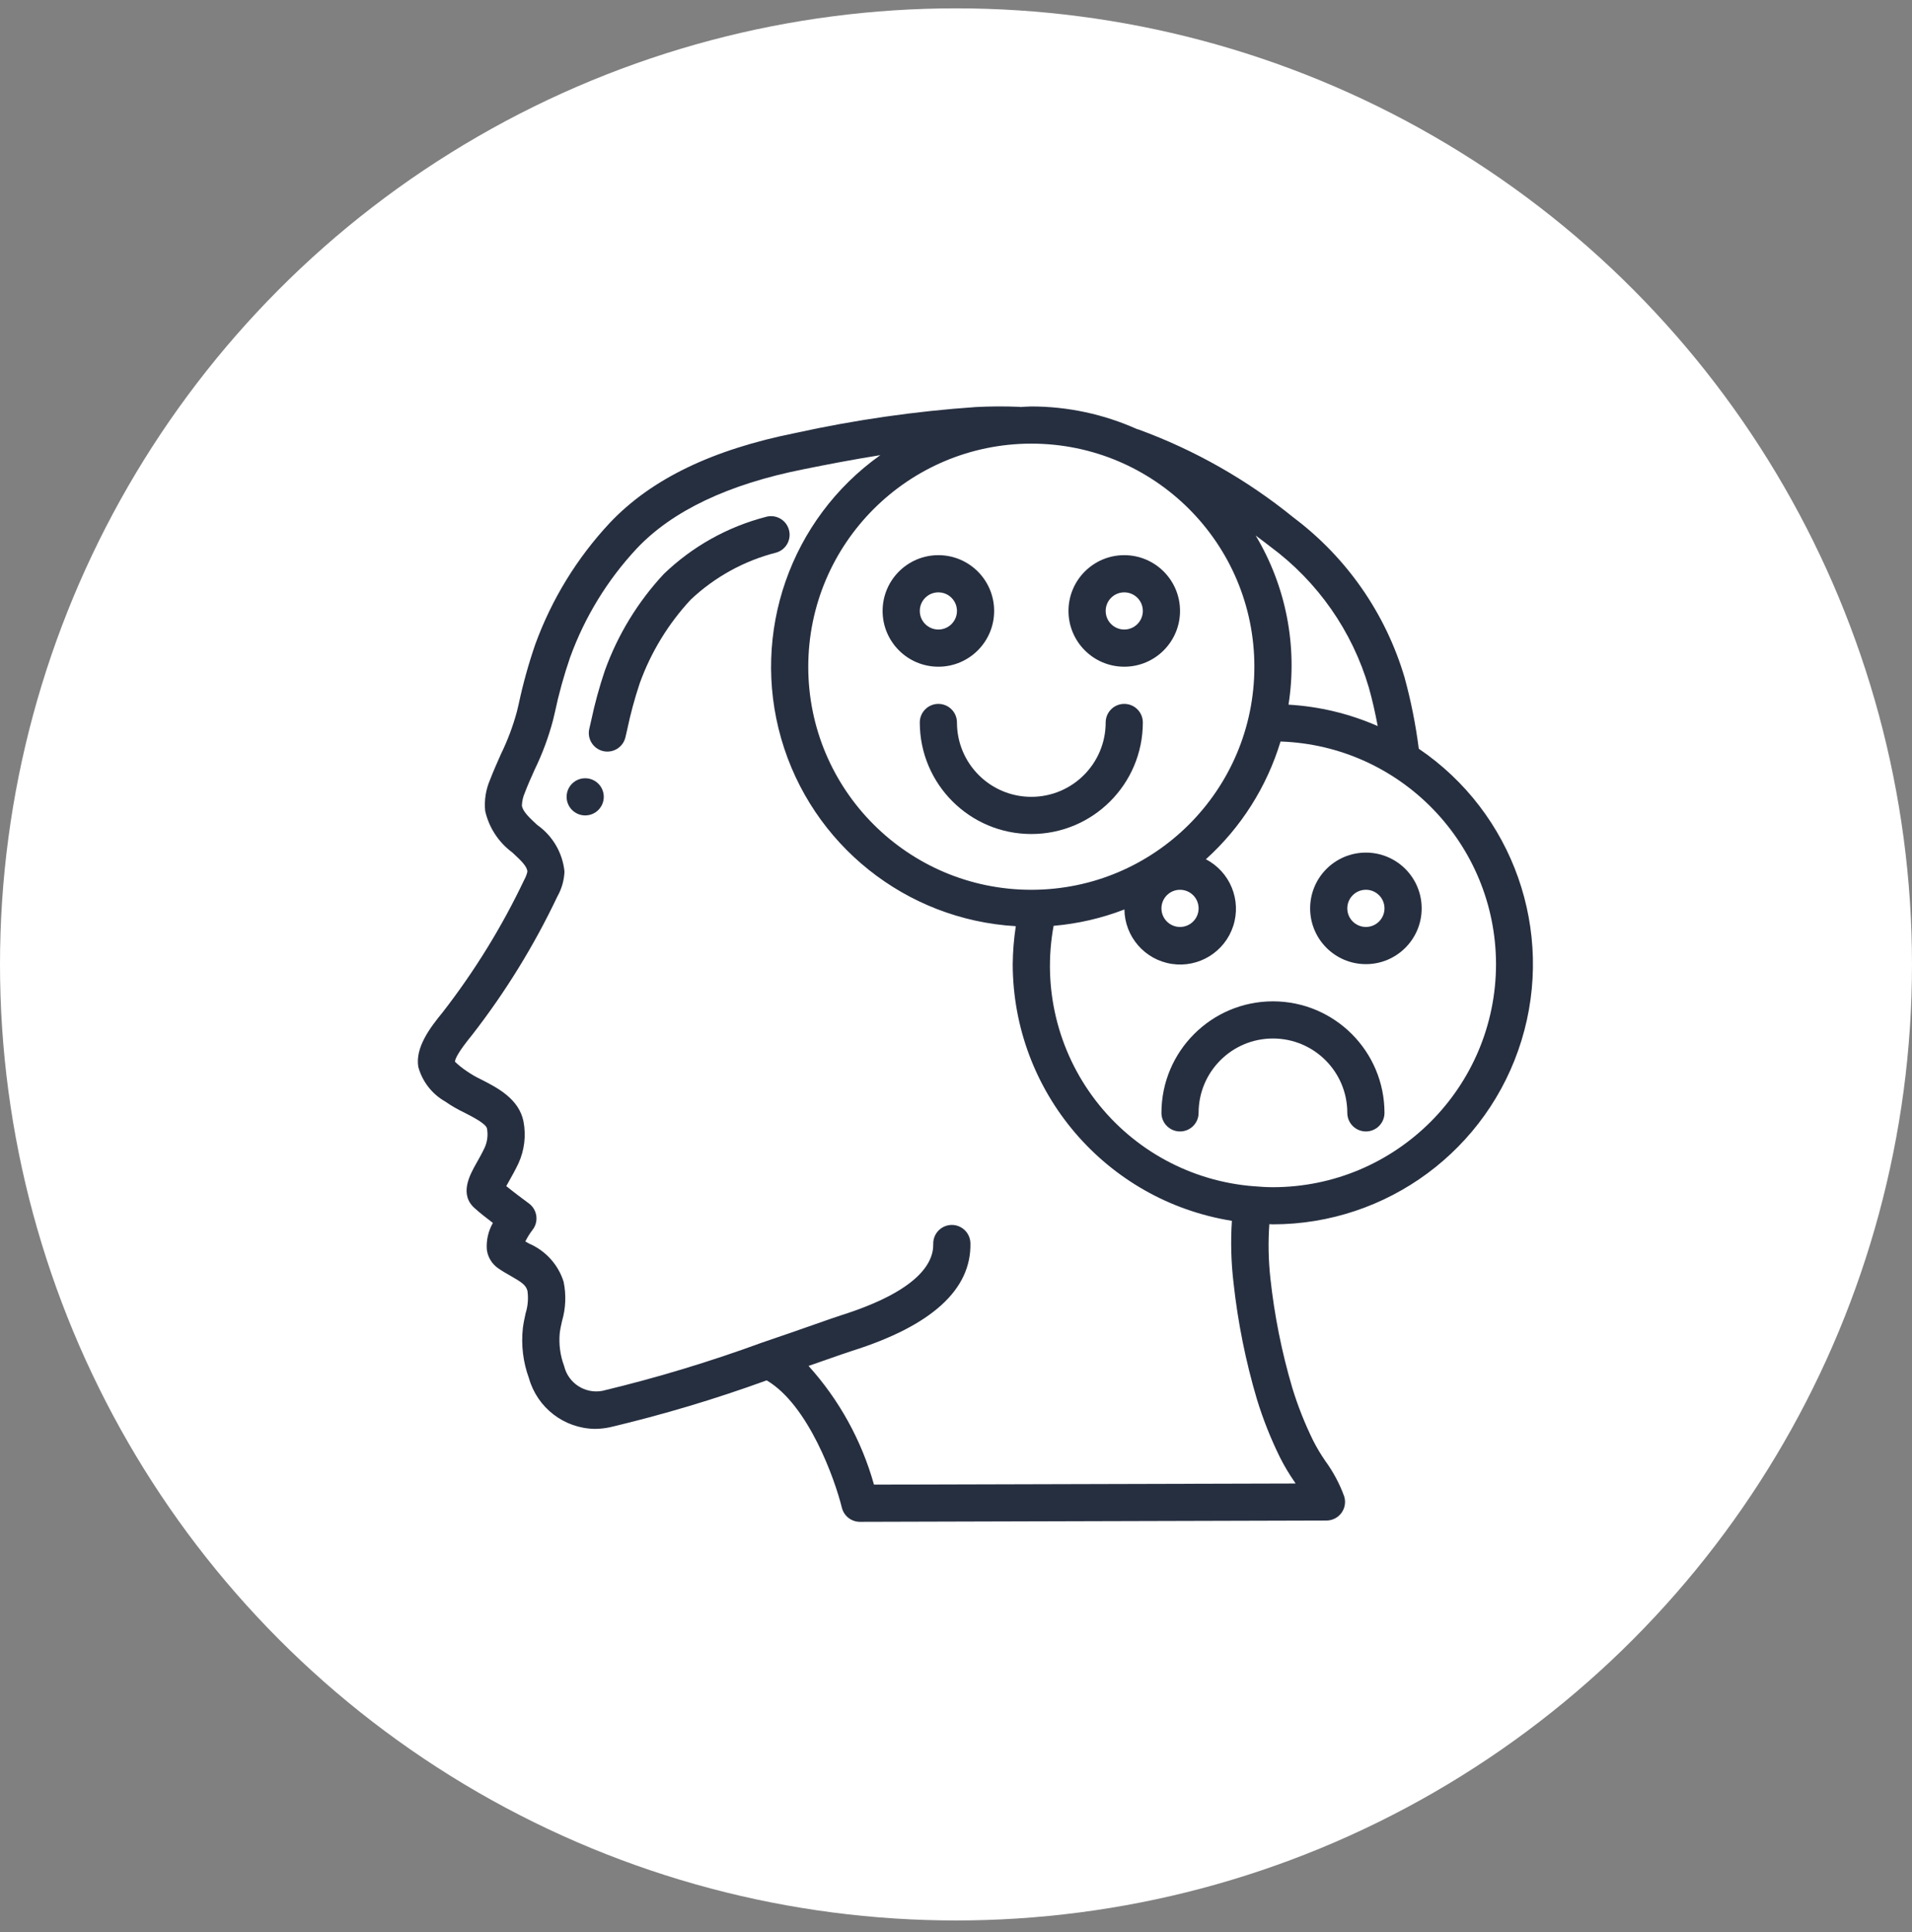
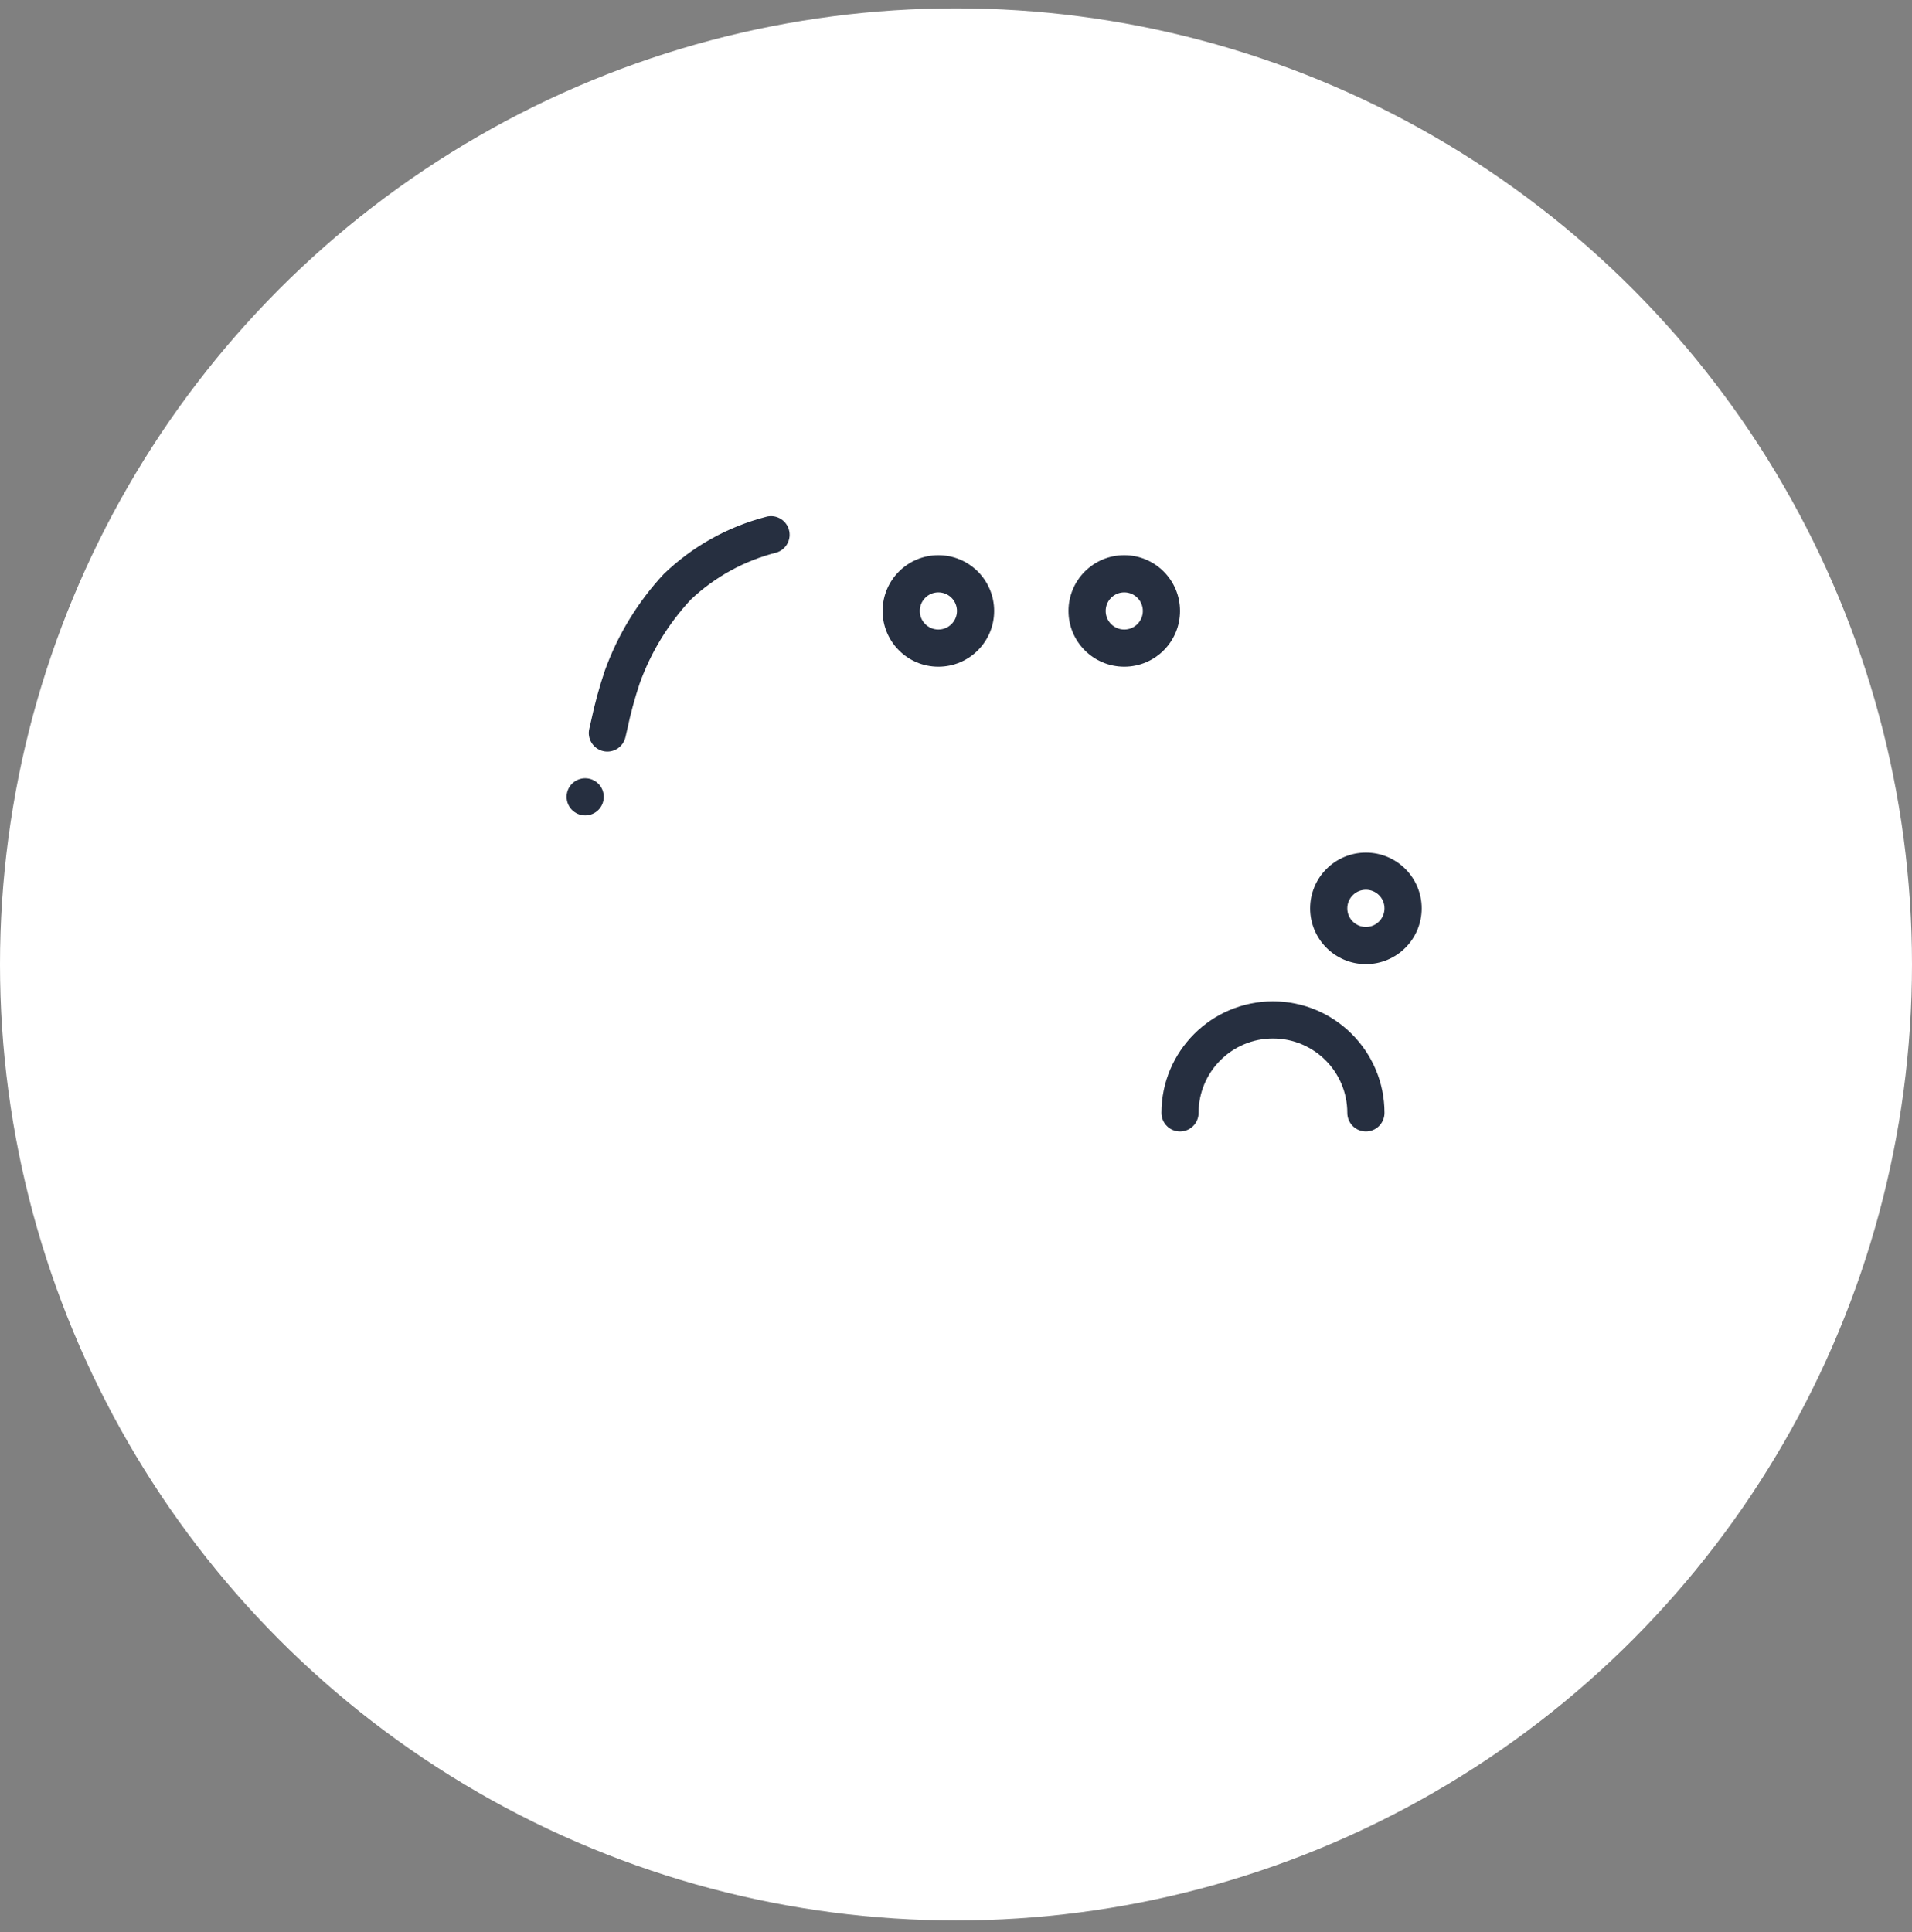
<svg xmlns="http://www.w3.org/2000/svg" width="96" height="97" viewBox="0 0 96 97" fill="none">
  <rect x="0" y="0" width="96" height="97" fill="#808080" stroke="none" />
  <circle cx="48" cy="48.419" r="48" fill="white" />
-   <path d="M22.356 55.305C22.663 55.518 22.986 55.705 23.324 55.865C23.728 56.072 24.405 56.417 24.451 56.659C24.51 56.977 24.472 57.306 24.342 57.603C24.203 57.901 24.056 58.158 23.931 58.38C23.589 58.984 23.017 59.995 23.88 60.699C24.082 60.886 24.43 61.156 24.748 61.399C24.514 61.808 24.408 62.277 24.444 62.746C24.493 63.116 24.694 63.448 24.997 63.664C25.204 63.81 25.426 63.938 25.644 64.061C26.196 64.376 26.411 64.522 26.484 64.814C26.536 65.19 26.504 65.572 26.391 65.934C26.337 66.184 26.282 66.434 26.252 66.681C26.159 67.531 26.264 68.392 26.558 69.195C26.977 70.678 28.317 71.711 29.858 71.739C30.116 71.738 30.372 71.711 30.624 71.657C33.291 71.026 35.918 70.24 38.493 69.303C40.595 70.536 41.924 74.289 42.27 75.697C42.373 76.113 42.747 76.405 43.176 76.405L66.602 76.34C66.899 76.339 67.178 76.197 67.353 75.958C67.529 75.718 67.58 75.41 67.491 75.126C67.26 74.494 66.942 73.897 66.545 73.353C66.322 73.03 66.12 72.693 65.941 72.343C65.519 71.487 65.166 70.599 64.887 69.686C64.354 67.883 63.985 66.036 63.784 64.168C63.686 63.269 63.669 62.363 63.732 61.461C63.793 61.461 63.851 61.47 63.911 61.47C69.648 61.466 74.711 57.72 76.393 52.236C78.075 46.751 75.984 40.811 71.236 37.591C71.082 36.381 70.843 35.184 70.521 34.009C69.573 30.803 67.617 27.989 64.944 25.982C62.614 24.089 59.987 22.596 57.168 21.564C57.142 21.556 57.115 21.549 57.087 21.543C55.419 20.795 53.61 20.407 51.781 20.407C51.595 20.407 51.414 20.427 51.23 20.435C51.217 20.435 51.206 20.426 51.193 20.426C50.431 20.394 49.713 20.399 48.997 20.436C45.961 20.646 42.944 21.079 39.97 21.732C35.763 22.572 32.704 24.046 30.616 26.253C28.969 28.016 27.696 30.093 26.872 32.36C26.536 33.336 26.26 34.33 26.045 35.34L25.952 35.732C25.753 36.465 25.485 37.177 25.152 37.859C24.965 38.284 24.773 38.709 24.604 39.151C24.392 39.642 24.308 40.178 24.36 40.711C24.548 41.547 25.03 42.287 25.72 42.797C26.176 43.216 26.476 43.511 26.479 43.767C26.445 43.909 26.392 44.046 26.321 44.173C25.203 46.527 23.832 48.753 22.235 50.812C21.559 51.635 20.852 52.594 21 53.555C21.199 54.296 21.688 54.927 22.356 55.305ZM75.114 48.406C75.107 54.589 70.097 59.599 63.914 59.605C63.597 59.605 63.285 59.584 62.974 59.558H62.97H62.959C59.823 59.316 56.936 57.754 55.018 55.261C53.099 52.767 52.33 49.576 52.901 46.482C54.119 46.378 55.316 46.101 56.456 45.661C56.473 47.031 57.479 48.188 58.834 48.394C60.188 48.6 61.493 47.796 61.918 46.494C62.343 45.191 61.762 43.772 60.546 43.141C62.31 41.548 63.606 39.504 64.295 37.228C70.322 37.436 75.103 42.376 75.114 48.406ZM51.781 22.273C57.967 22.273 62.981 27.288 62.981 33.473C62.981 39.658 57.967 44.673 51.781 44.673C45.596 44.673 40.582 39.658 40.582 33.473C40.588 27.29 45.599 22.28 51.781 22.273ZM60.181 45.606C60.181 46.121 59.763 46.539 59.248 46.539C58.732 46.539 58.315 46.121 58.315 45.606C58.315 45.09 58.732 44.673 59.248 44.673C59.763 44.673 60.181 45.09 60.181 45.606ZM68.728 34.52C68.901 35.129 69.047 35.778 69.174 36.454C67.757 35.831 66.24 35.467 64.695 35.379C65.157 32.442 64.574 29.436 63.046 26.886C63.295 27.072 63.546 27.259 63.793 27.453C66.164 29.208 67.897 31.69 68.728 34.52ZM23.711 51.952C25.382 49.801 26.814 47.475 27.982 45.015C28.201 44.63 28.325 44.198 28.342 43.755C28.247 42.817 27.749 41.966 26.979 41.422C26.605 41.076 26.245 40.749 26.204 40.447C26.211 40.226 26.26 40.009 26.349 39.806C26.501 39.407 26.676 39.015 26.853 38.623C27.236 37.834 27.542 37.009 27.766 36.161L27.86 35.764C28.058 34.83 28.313 33.909 28.624 33.006C29.36 30.976 30.499 29.116 31.973 27.537C33.759 25.646 36.568 24.311 40.339 23.561C41.539 23.317 42.848 23.067 44.2 22.851C39.689 26.059 37.694 31.765 39.224 37.085C40.755 42.405 45.477 46.179 51.003 46.5C50.906 47.131 50.854 47.768 50.848 48.406C50.859 54.819 55.52 60.277 61.852 61.293C61.785 62.327 61.812 63.364 61.933 64.393C62.148 66.375 62.541 68.334 63.107 70.245C63.414 71.249 63.801 72.226 64.265 73.167C64.478 73.59 64.72 73.998 64.99 74.387C65.01 74.418 65.031 74.449 65.051 74.481L43.882 74.538C43.262 72.325 42.137 70.284 40.597 68.578L41.473 68.272C42.081 68.06 42.541 67.899 42.78 67.823C46.779 66.561 48.778 64.743 48.724 62.41C48.716 62.077 48.531 61.773 48.238 61.613C47.946 61.453 47.59 61.461 47.305 61.635C47.02 61.808 46.849 62.12 46.857 62.454C46.88 63.414 46.093 64.815 42.211 66.042C41.962 66.122 41.489 66.287 40.86 66.508C40.161 66.753 39.267 67.068 38.277 67.401C35.651 68.364 32.971 69.175 30.251 69.828C29.379 69.995 28.531 69.447 28.325 68.584C28.126 68.053 28.051 67.483 28.105 66.919C28.13 66.723 28.174 66.528 28.217 66.333C28.407 65.688 28.435 65.005 28.297 64.347C28.026 63.49 27.396 62.794 26.571 62.439C26.506 62.403 26.441 62.365 26.377 62.328C26.478 62.124 26.598 61.931 26.737 61.75C26.893 61.552 26.962 61.298 26.928 61.048C26.895 60.798 26.761 60.572 26.558 60.422C26.334 60.257 25.805 59.862 25.419 59.55C25.464 59.469 25.512 59.38 25.559 59.299C25.706 59.042 25.874 58.739 26.036 58.398C26.332 57.744 26.419 57.014 26.285 56.309C26.061 55.169 24.97 54.611 24.173 54.204C23.905 54.078 23.647 53.928 23.404 53.757C23.204 53.624 23.017 53.472 22.844 53.305C22.849 53.166 23 52.821 23.711 51.952Z" fill="#262F40" />
  <path d="M30.283 37.71C30.785 37.827 31.286 37.515 31.403 37.014L31.497 36.606C31.66 35.827 31.869 35.059 32.121 34.303C32.683 32.745 33.554 31.317 34.682 30.104C35.892 28.963 37.373 28.149 38.984 27.741C39.478 27.591 39.756 27.069 39.605 26.576C39.455 26.082 38.933 25.805 38.439 25.955C36.517 26.455 34.755 27.442 33.325 28.821C32.025 30.218 31.02 31.864 30.372 33.66C30.092 34.487 29.861 35.331 29.681 36.186L29.588 36.59C29.471 37.091 29.782 37.592 30.283 37.71Z" fill="#262F40" />
  <path d="M29.382 40.939C29.898 40.939 30.315 40.522 30.315 40.006C30.315 39.491 29.898 39.073 29.382 39.073C28.867 39.073 28.449 39.491 28.449 40.006C28.449 40.522 28.867 40.939 29.382 40.939Z" fill="#262F40" />
  <path d="M47.115 33.473C48.661 33.473 49.915 32.219 49.915 30.673C49.915 29.127 48.661 27.873 47.115 27.873C45.569 27.873 44.315 29.127 44.315 30.673C44.315 32.219 45.569 33.473 47.115 33.473ZM47.115 29.74C47.63 29.74 48.048 30.157 48.048 30.673C48.048 31.188 47.63 31.606 47.115 31.606C46.599 31.606 46.182 31.188 46.182 30.673C46.182 30.157 46.599 29.74 47.115 29.74Z" fill="#262F40" />
  <path d="M56.448 33.473C57.994 33.473 59.248 32.219 59.248 30.673C59.248 29.127 57.994 27.873 56.448 27.873C54.901 27.873 53.648 29.127 53.648 30.673C53.648 32.219 54.901 33.473 56.448 33.473ZM56.448 29.74C56.963 29.74 57.381 30.157 57.381 30.673C57.381 31.188 56.963 31.606 56.448 31.606C55.932 31.606 55.515 31.188 55.515 30.673C55.515 30.157 55.932 29.74 56.448 29.74Z" fill="#262F40" />
-   <path d="M48.048 36.273C48.048 35.757 47.63 35.34 47.115 35.34C46.599 35.34 46.182 35.757 46.182 36.273C46.182 39.365 48.689 41.873 51.782 41.873C54.874 41.873 57.381 39.365 57.381 36.273C57.381 35.757 56.964 35.34 56.448 35.34C55.933 35.34 55.515 35.757 55.515 36.273C55.515 38.335 53.843 40.006 51.782 40.006C49.72 40.006 48.048 38.335 48.048 36.273Z" fill="#262F40" />
  <path d="M68.581 48.406C70.127 48.406 71.381 47.152 71.381 45.606C71.381 44.059 70.127 42.806 68.581 42.806C67.034 42.806 65.781 44.059 65.781 45.606C65.781 47.152 67.034 48.406 68.581 48.406ZM68.581 44.672C69.096 44.672 69.514 45.09 69.514 45.606C69.514 46.121 69.096 46.539 68.581 46.539C68.065 46.539 67.647 46.121 67.647 45.606C67.647 45.09 68.065 44.672 68.581 44.672Z" fill="#262F40" />
  <path d="M63.914 50.273C60.823 50.276 58.318 52.781 58.315 55.872C58.315 56.388 58.732 56.806 59.248 56.806C59.763 56.806 60.181 56.388 60.181 55.872C60.181 53.81 61.852 52.139 63.914 52.139C65.976 52.139 67.647 53.81 67.647 55.872C67.647 56.388 68.065 56.806 68.581 56.806C69.096 56.806 69.514 56.388 69.514 55.872C69.511 52.781 67.006 50.276 63.914 50.273Z" fill="#262F40" />
</svg>